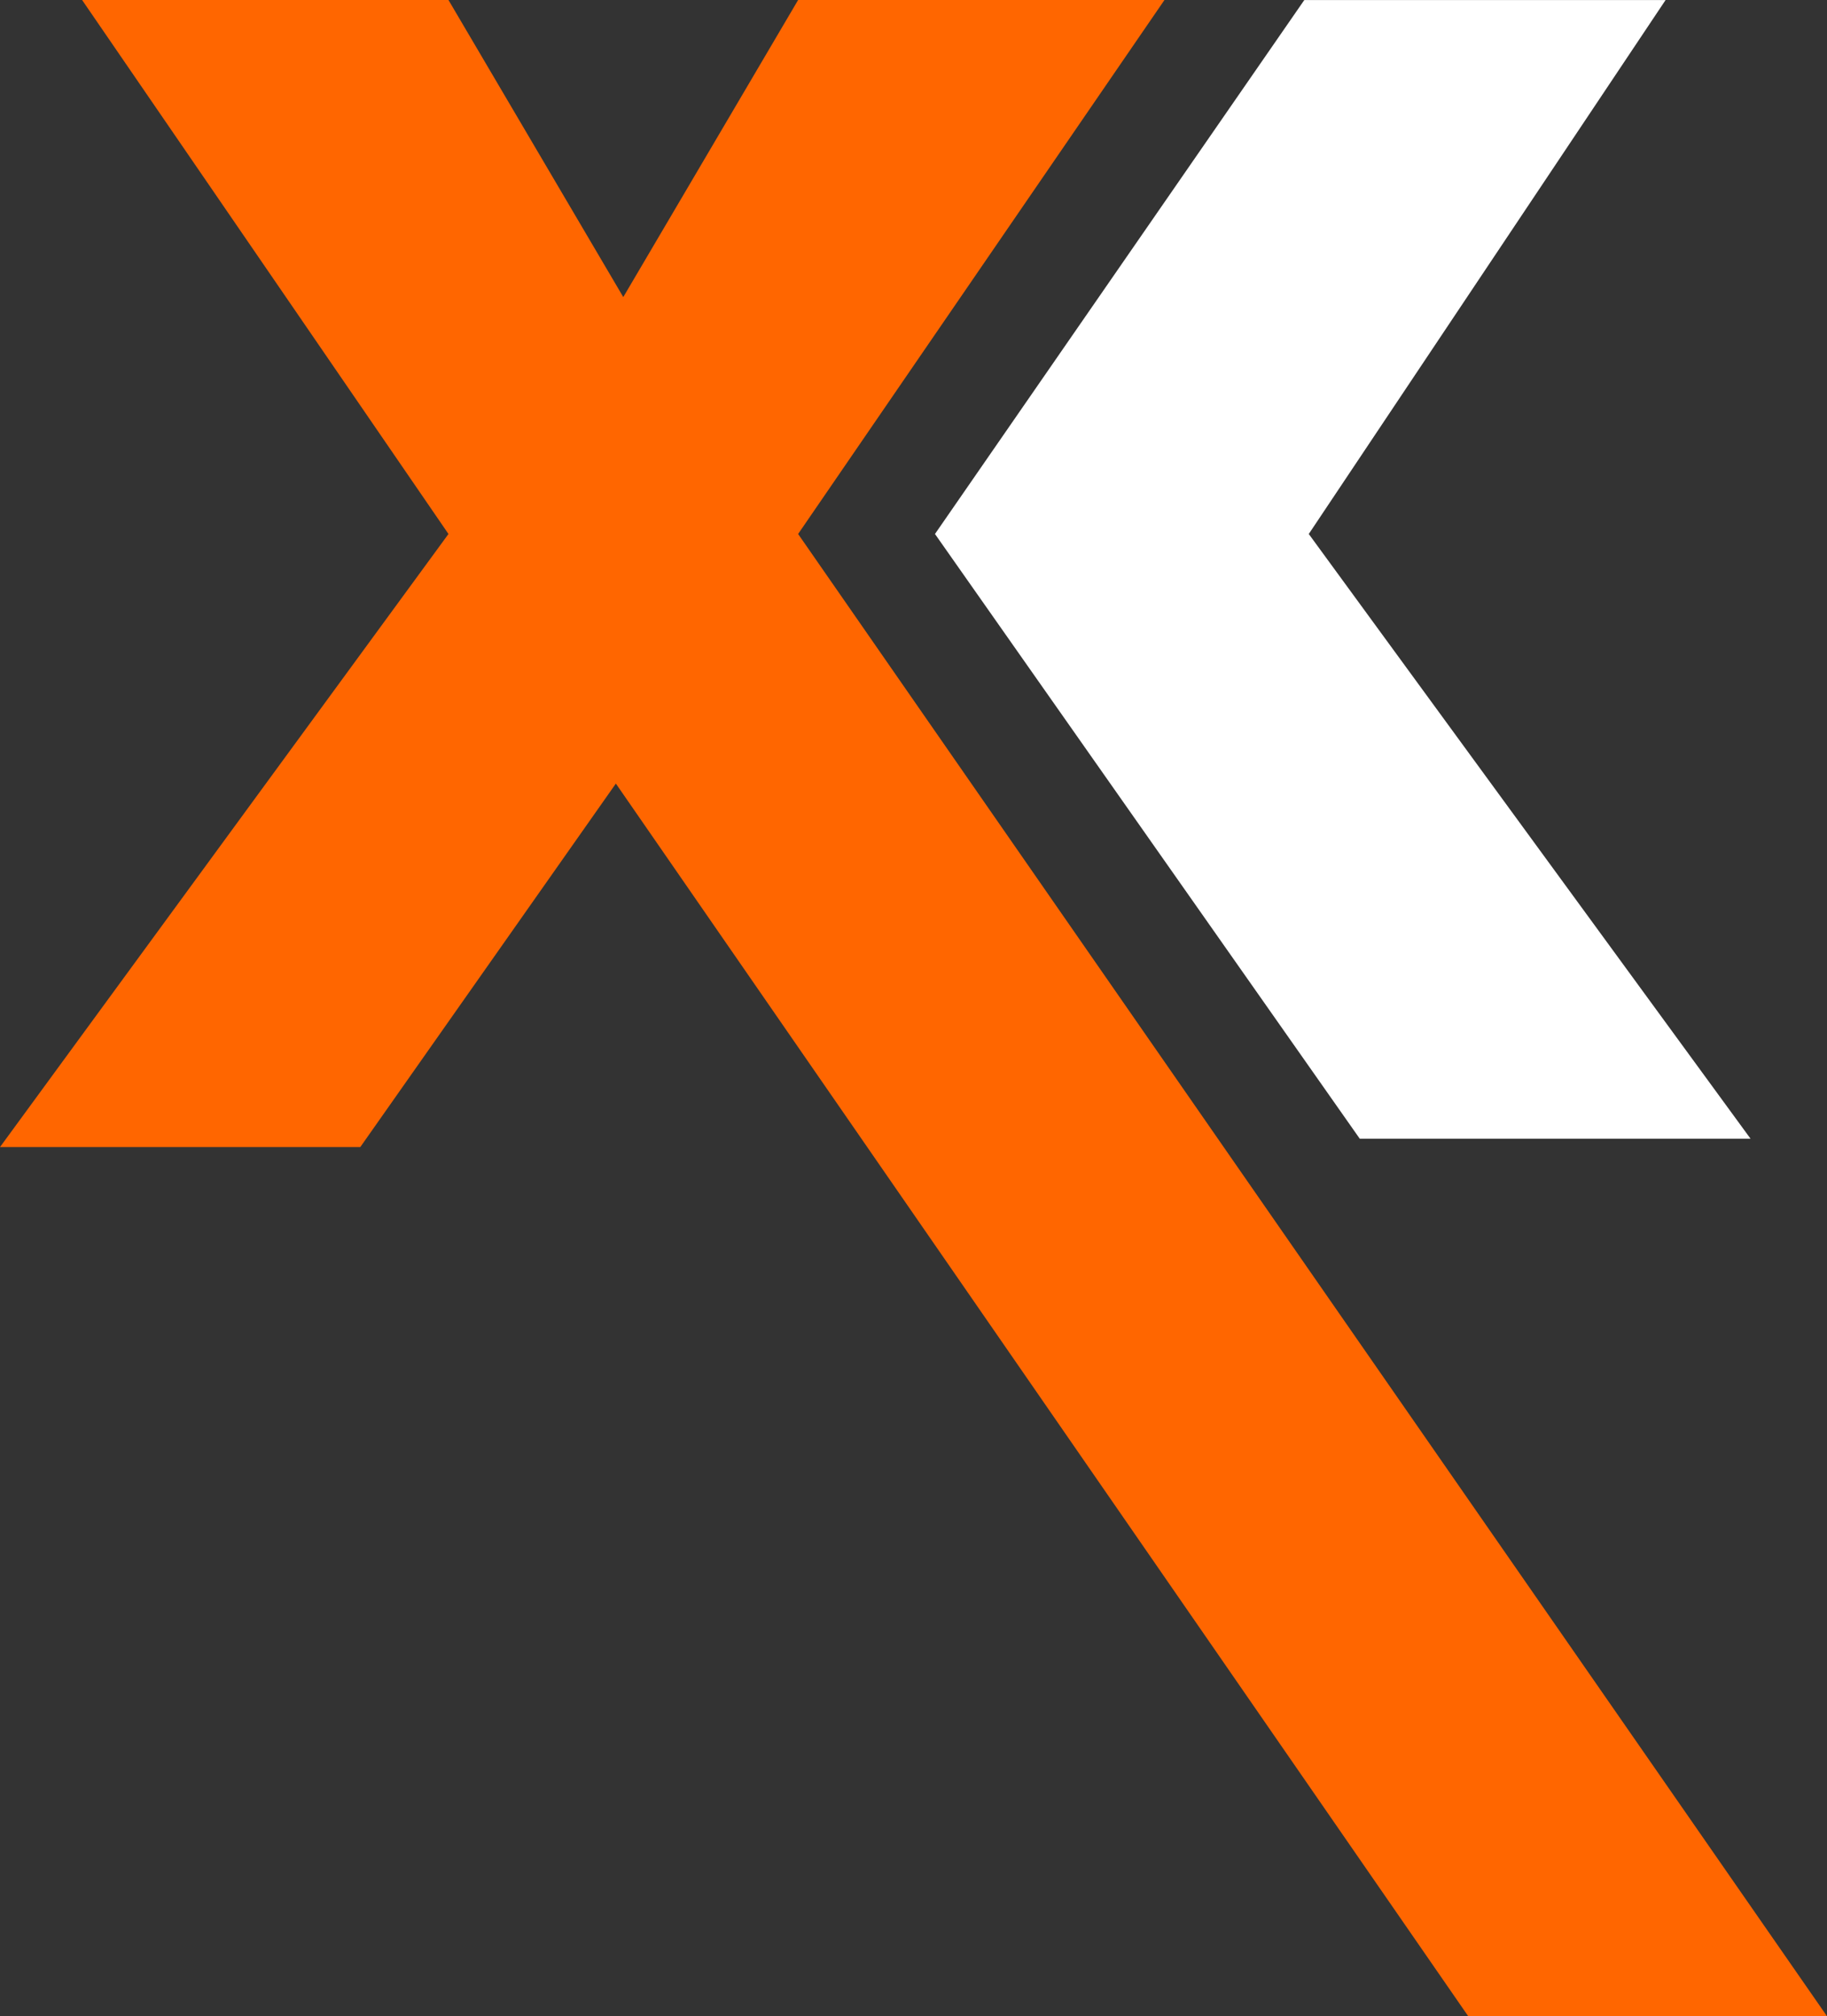
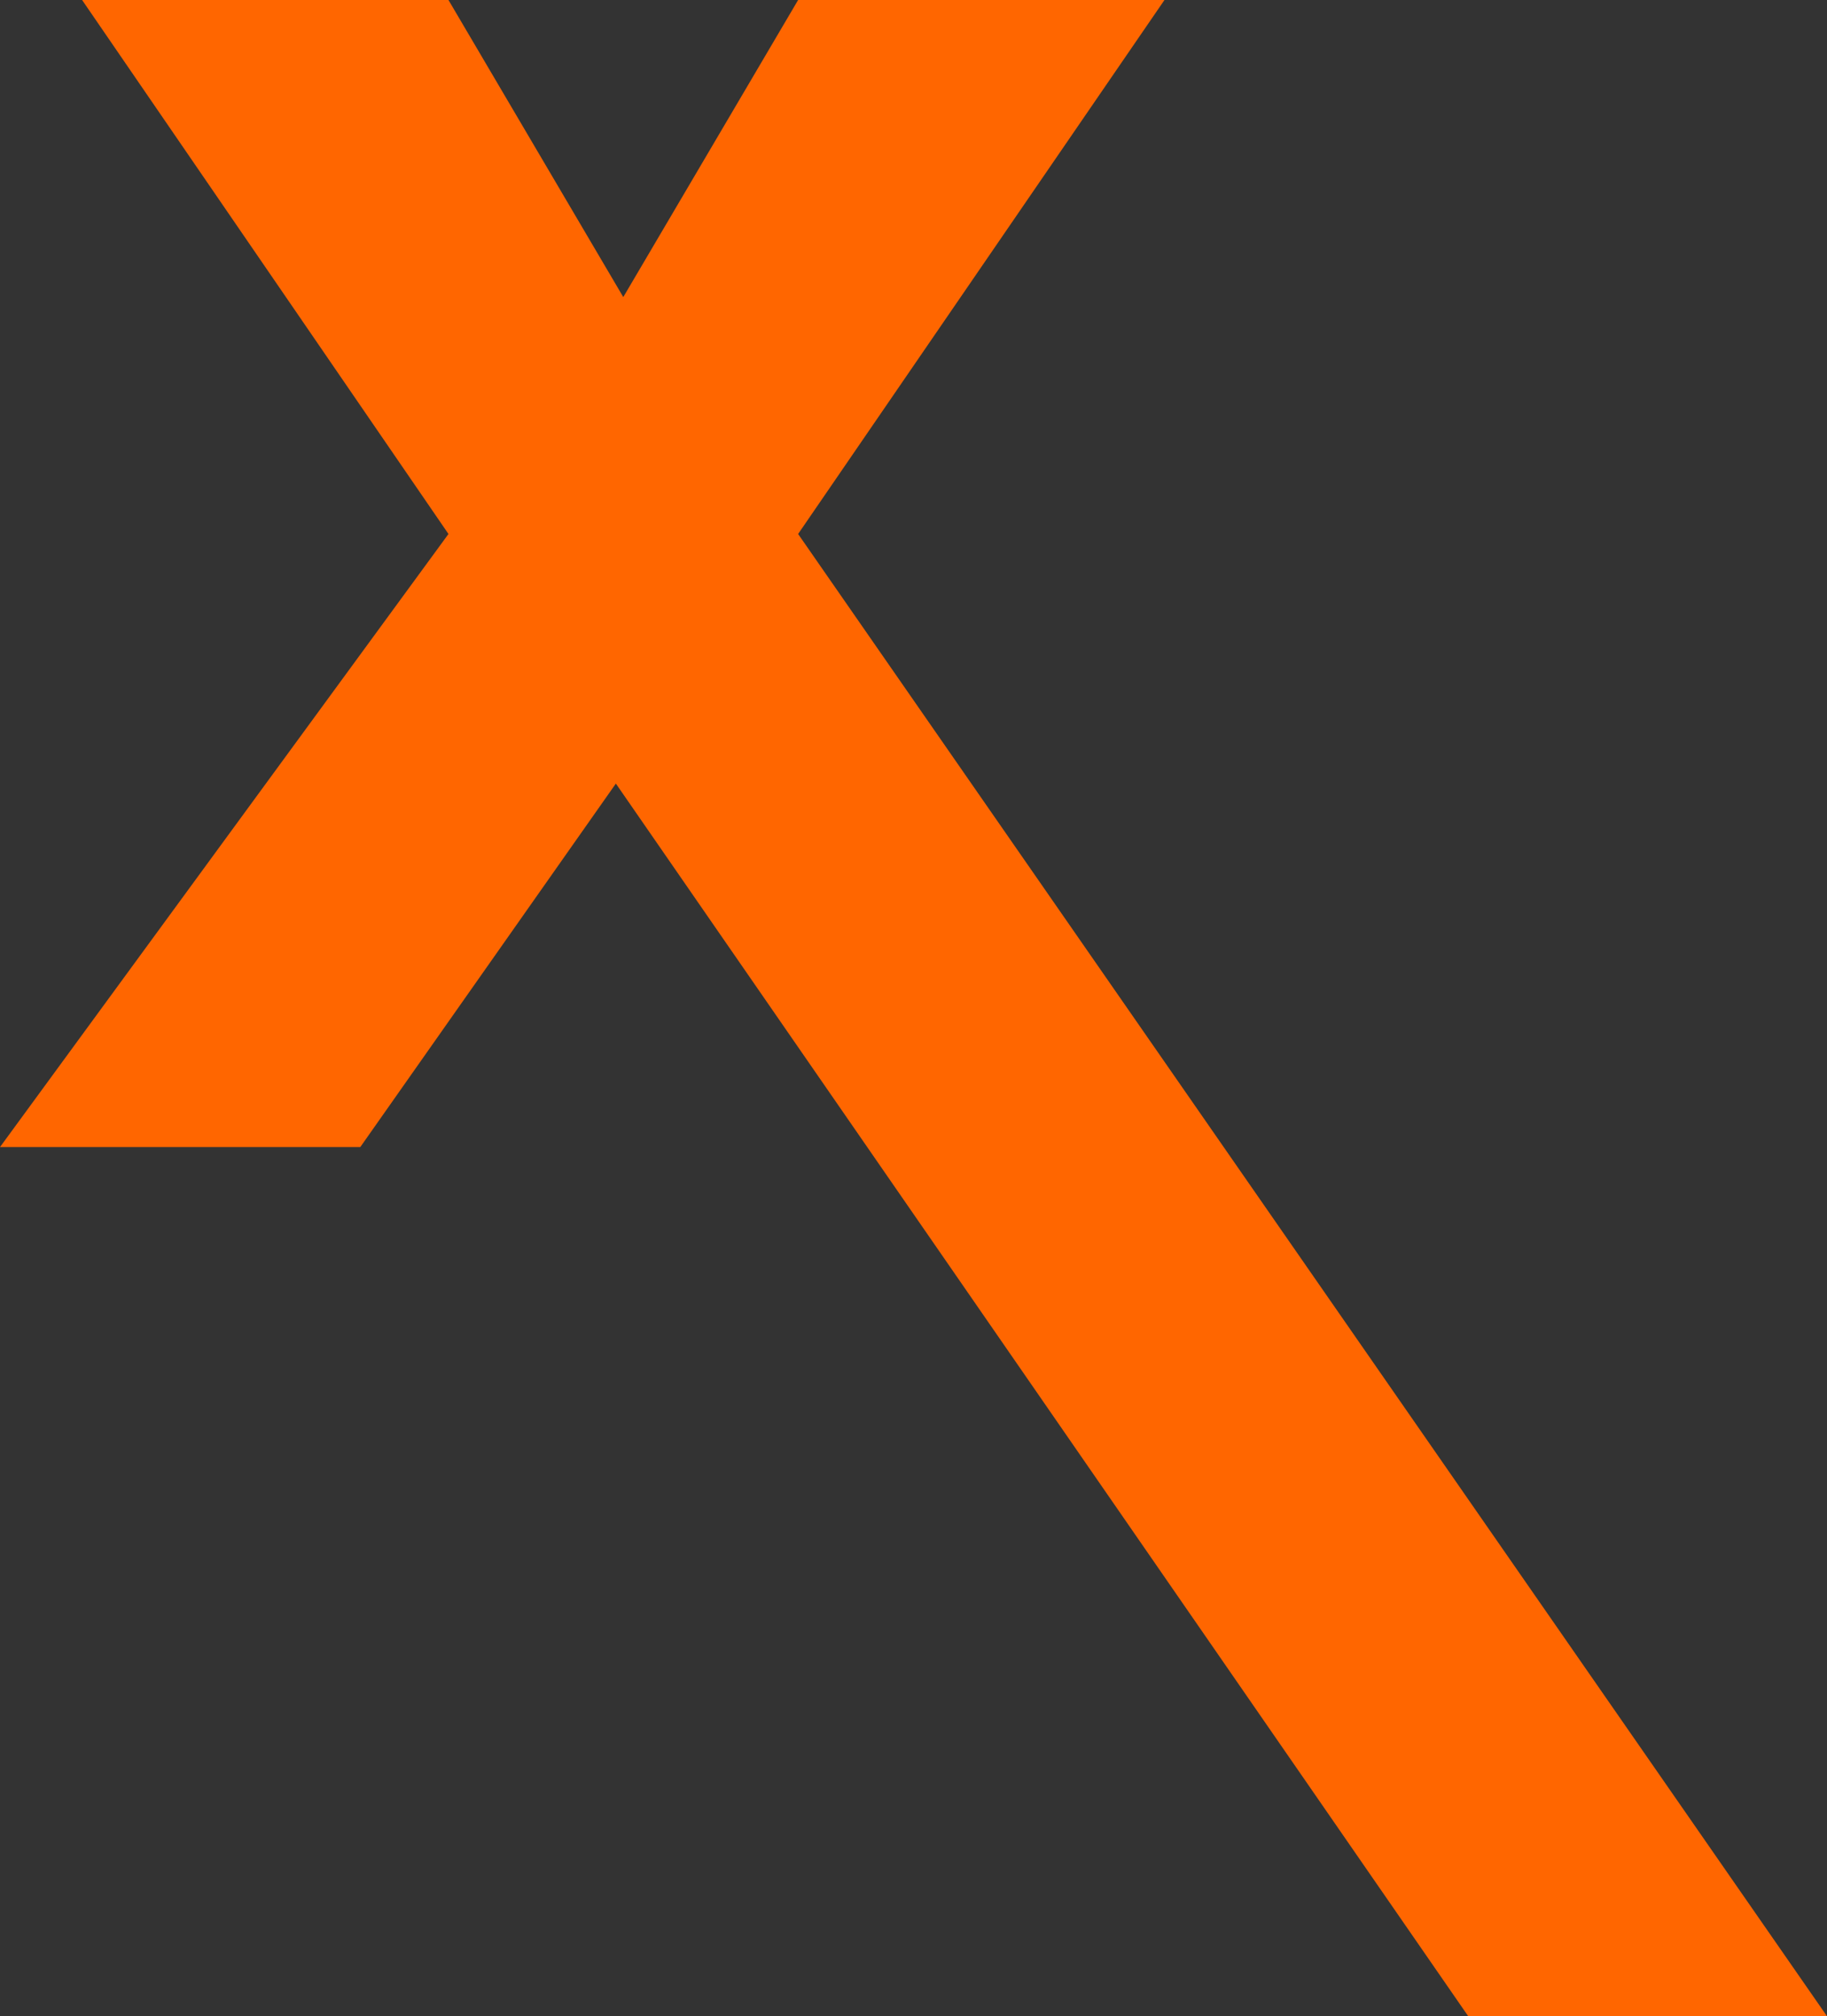
<svg xmlns="http://www.w3.org/2000/svg" id="Ebene_2" data-name="Ebene 2" viewBox="0 0 1507.08 1662.79">
  <rect x="0" y="0" width="1507.08" height="1662.79" fill="#333333" stroke="none" />
  <defs>
    <style>      .cls-1 {        fill: #fff;      }      .cls-1, .cls-2 {        stroke-width: 0px;      }      .cls-2 {        fill: #f60;      }    </style>
  </defs>
  <g id="Ebene_1-2" data-name="Ebene 1">
    <g>
      <polygon class="cls-2" points="67.72 0 369.94 0 514.14 245 658.36 0 960.56 0 658.36 440.38 1507.08 1662.79 1211.14 1662.79 508.02 646.22 297.2 946 0 946 369.94 440.38 67.72 0" />
-       <polygon class="cls-1" points="1075.91 .03 1373.93 .03 1079.6 440.38 1444.01 939.1 1121.65 939.1 771.25 440.38 1075.91 .03" />
    </g>
  </g>
</svg>